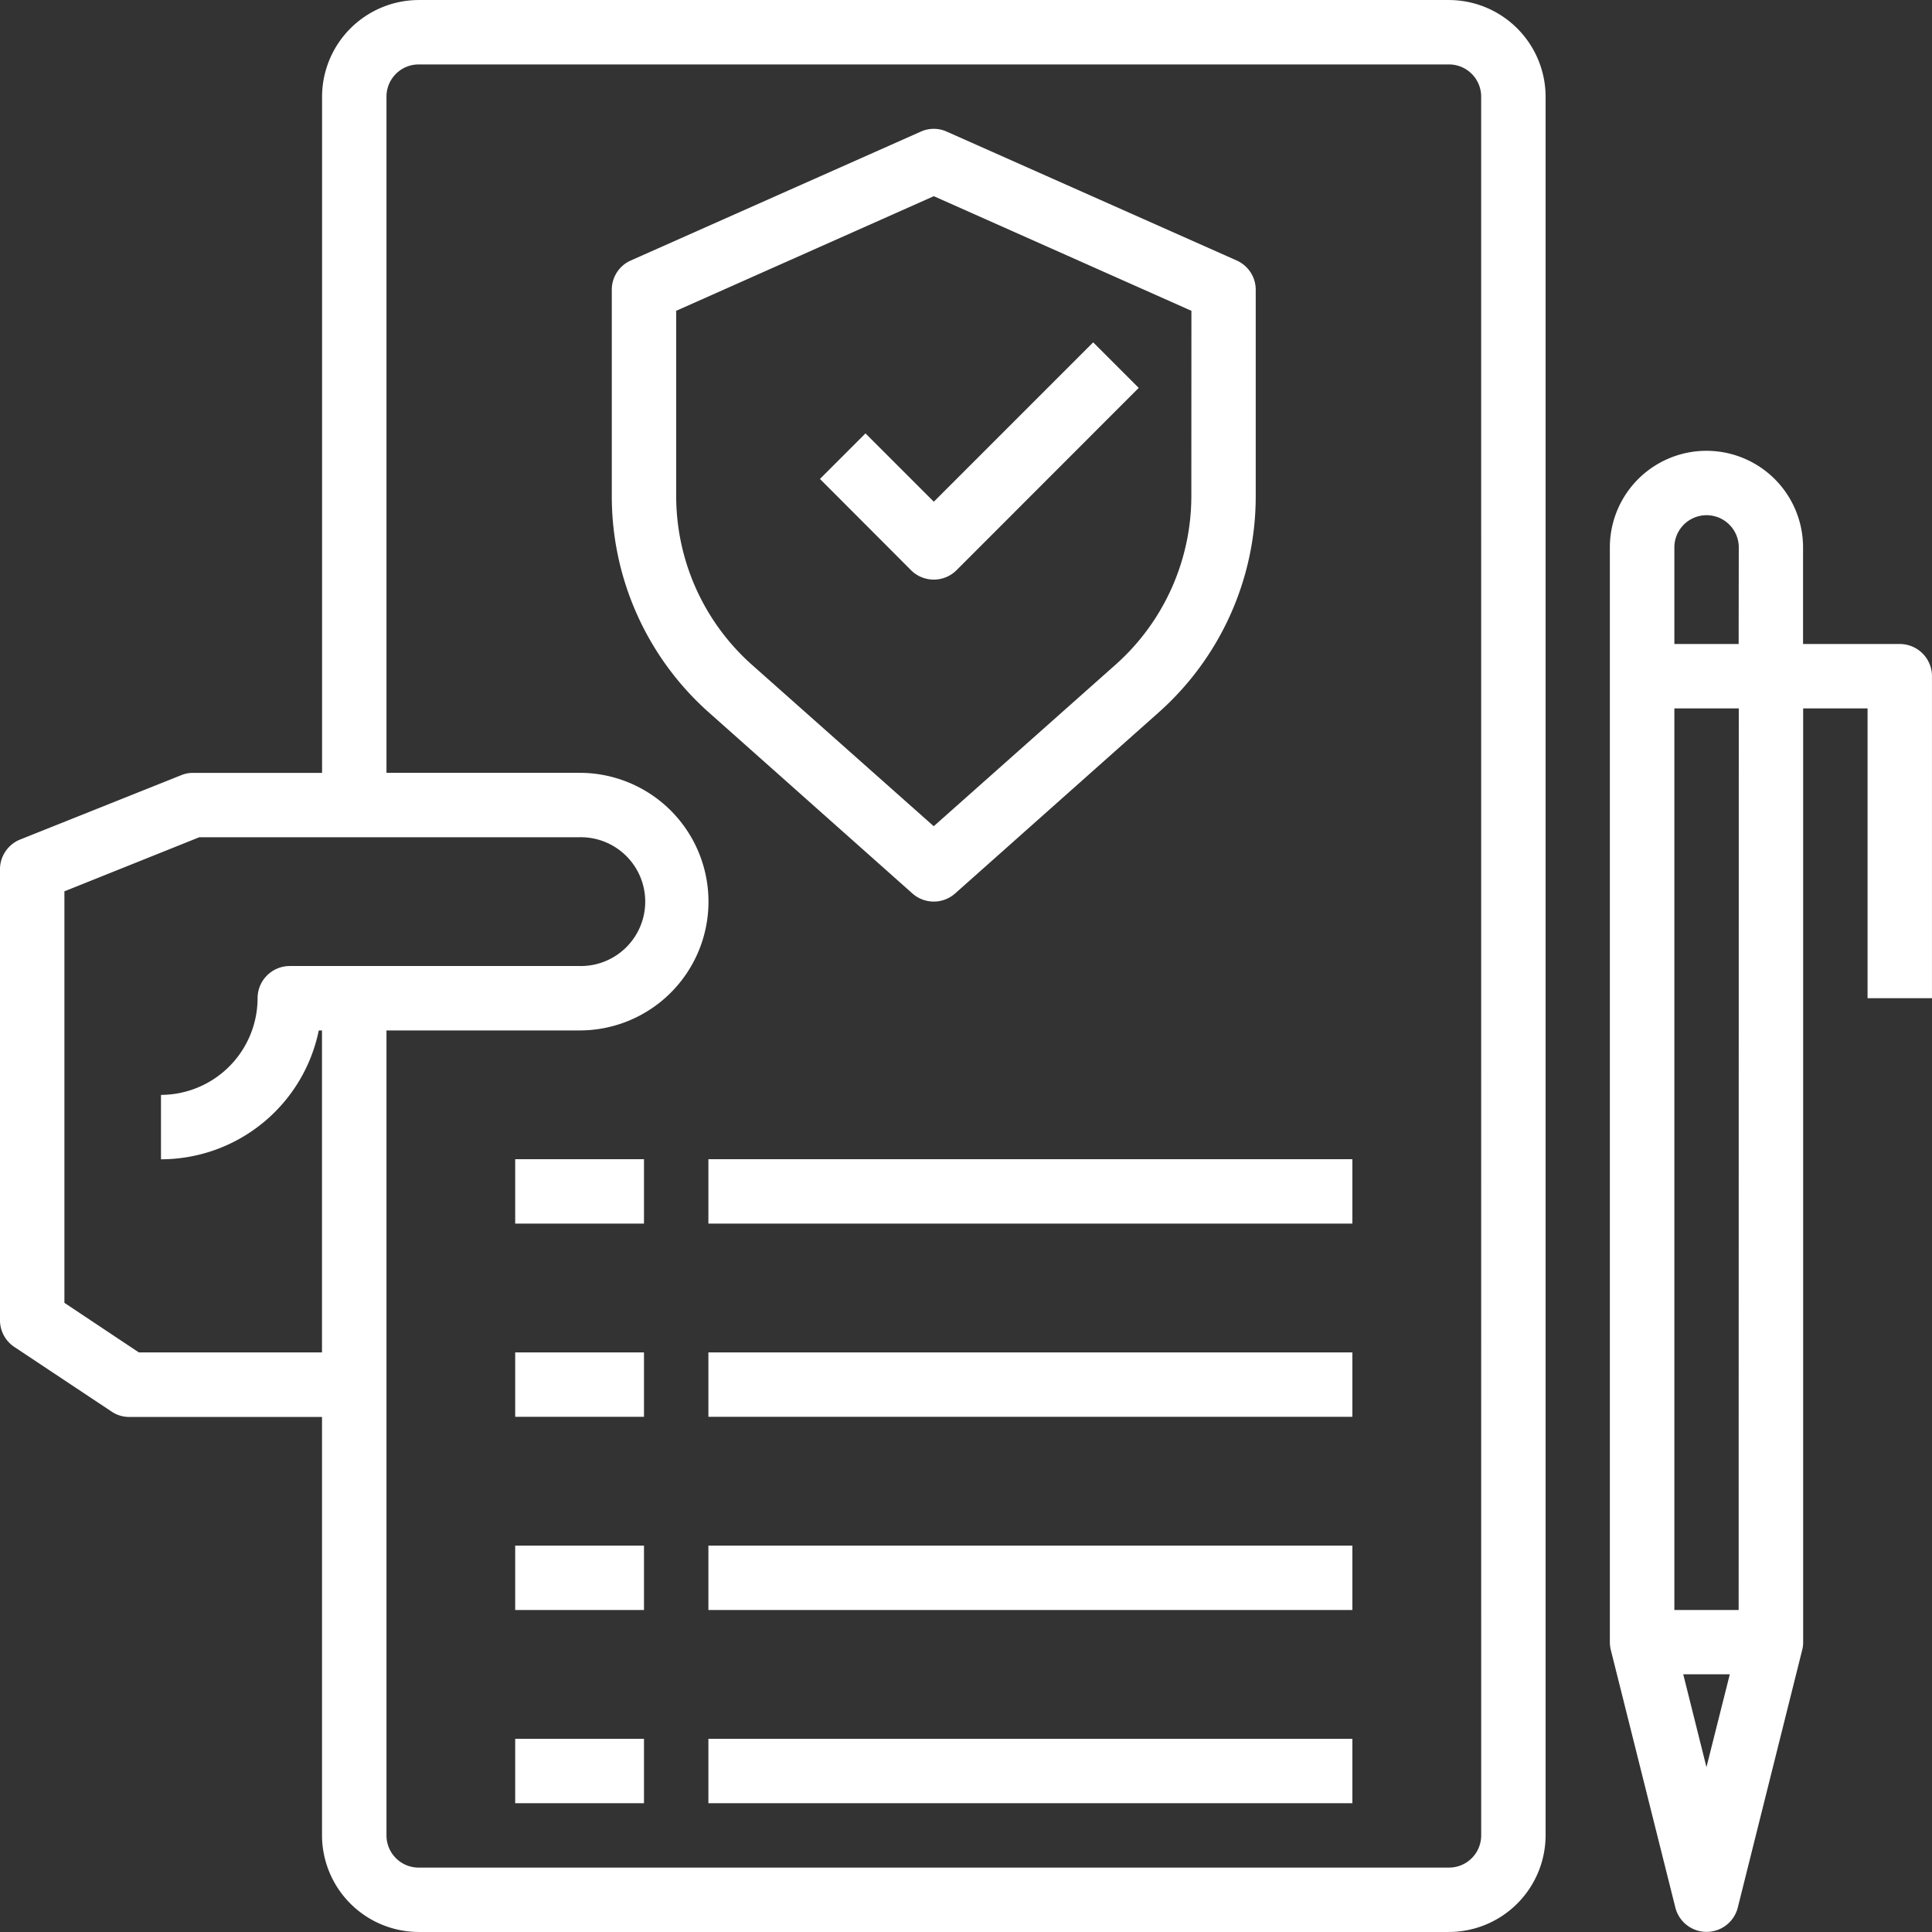
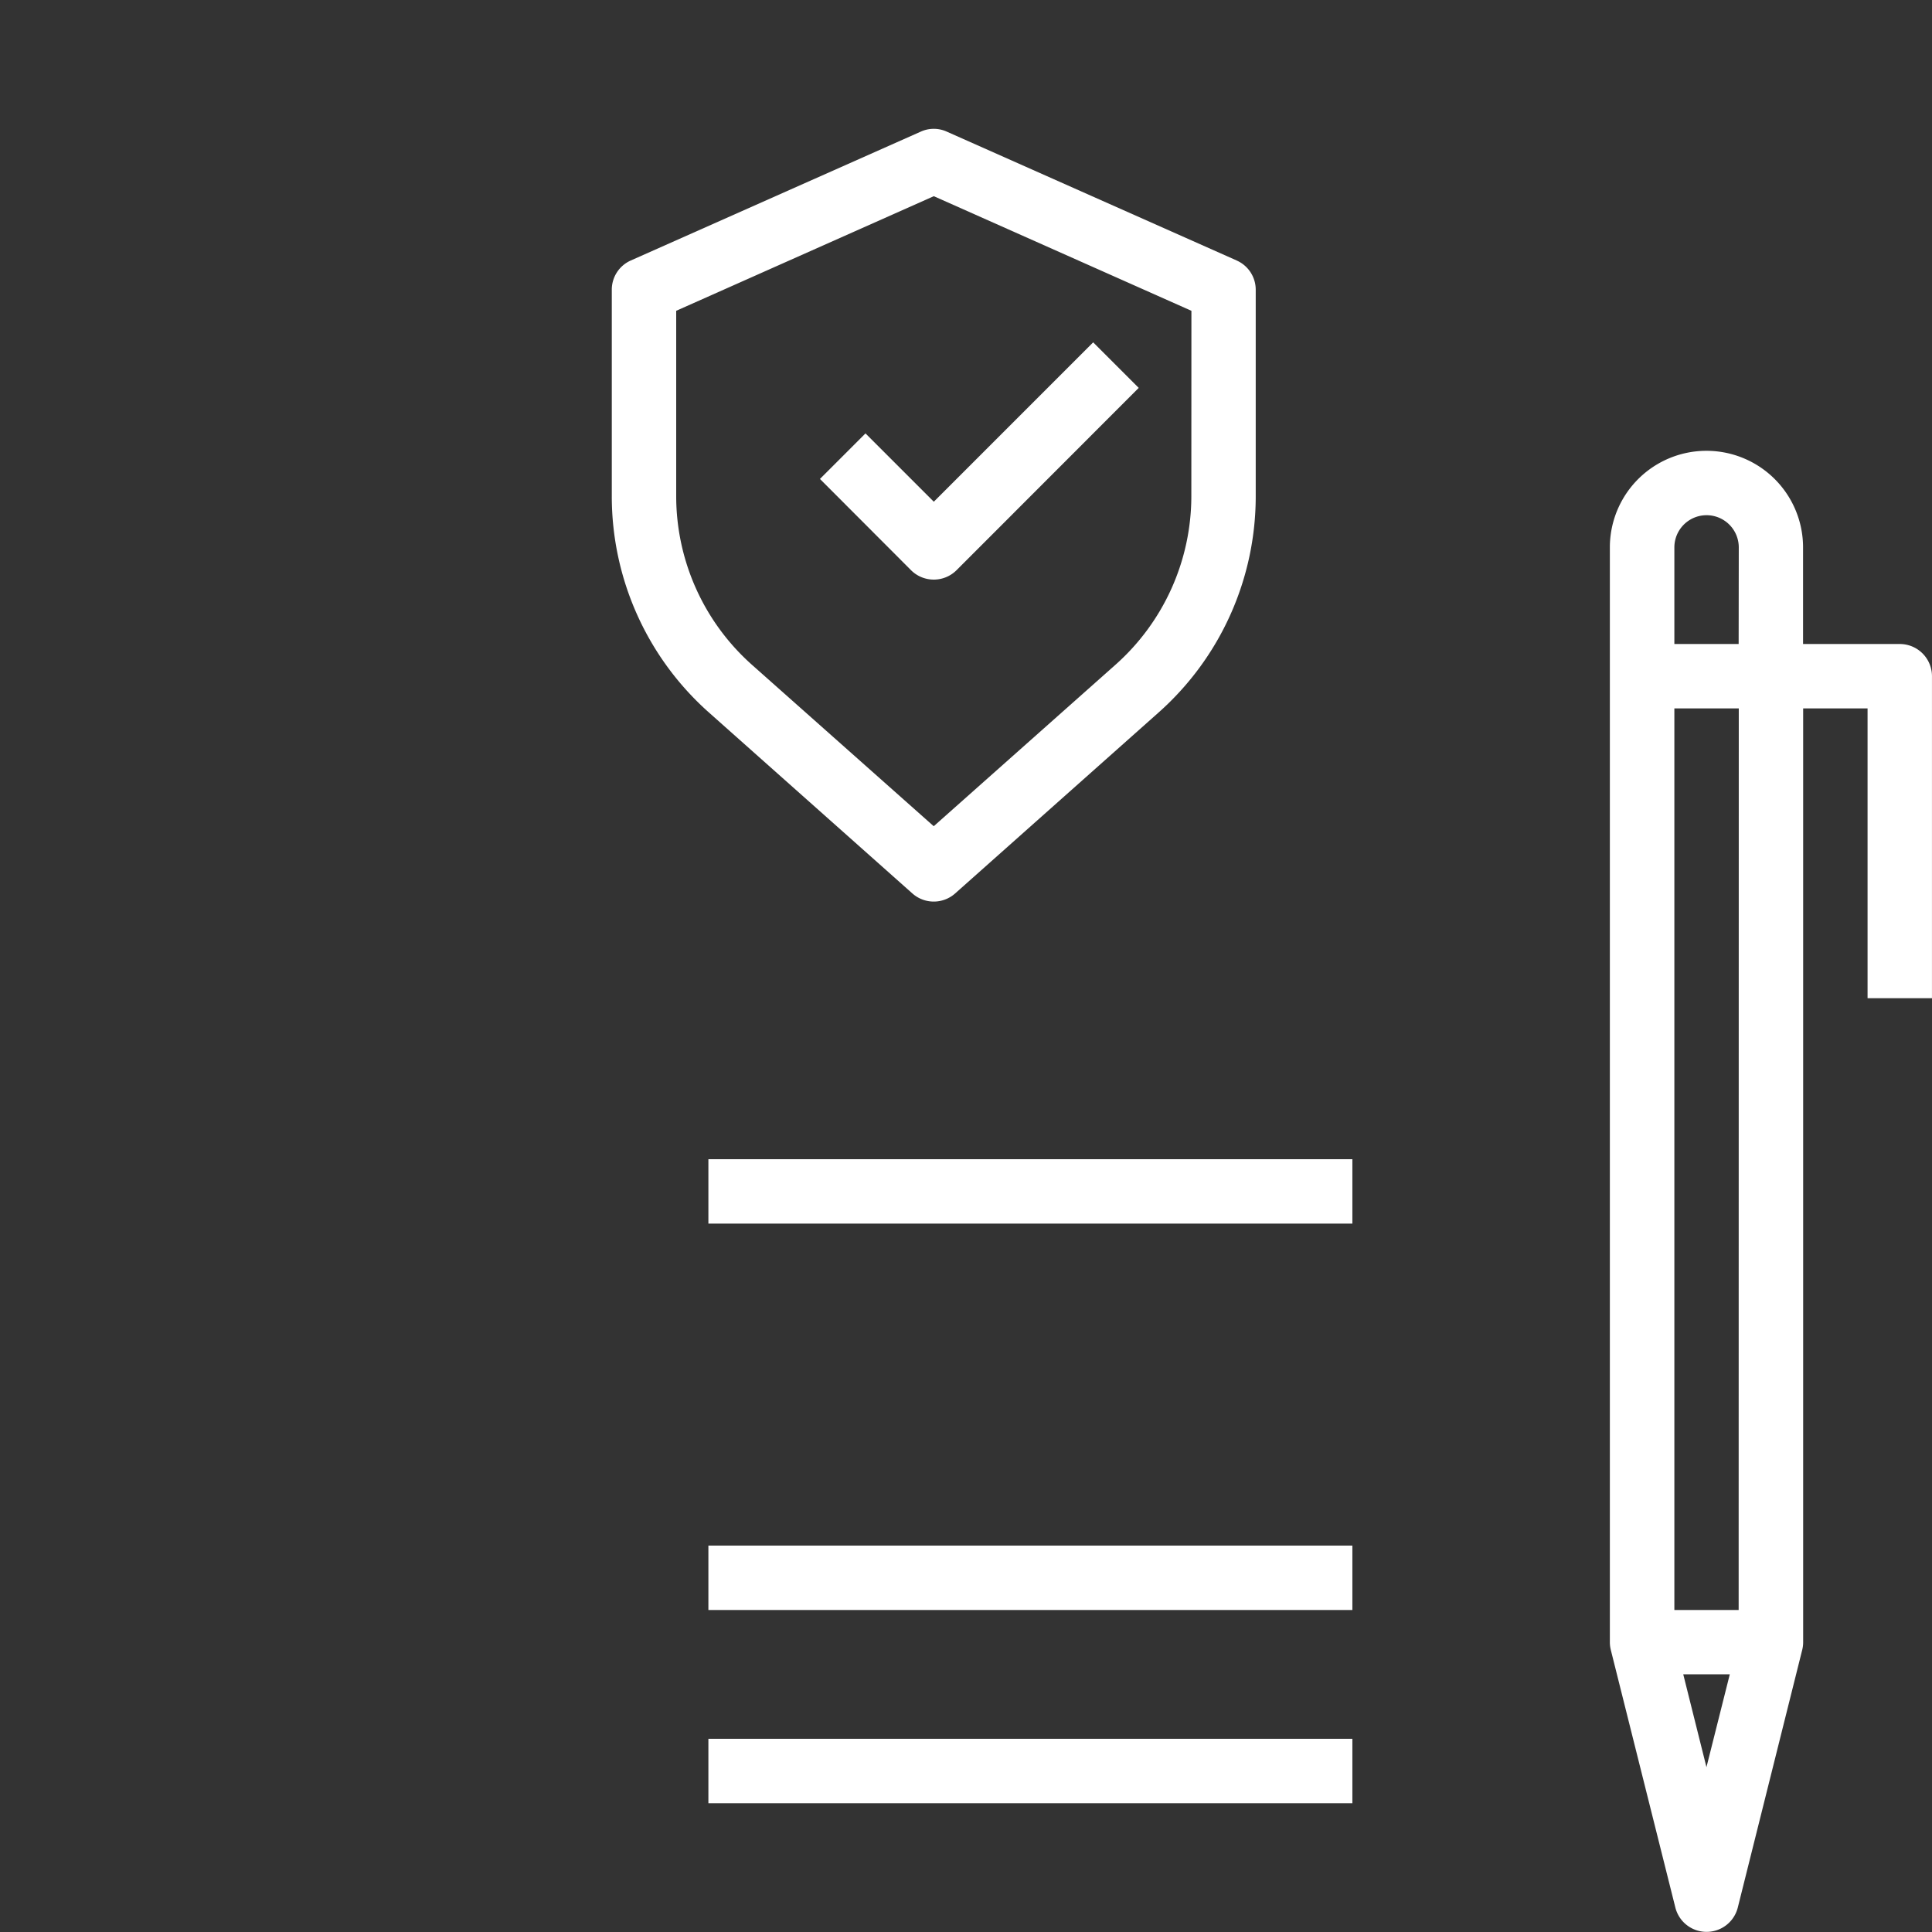
<svg xmlns="http://www.w3.org/2000/svg" width="77" height="77" viewBox="0 0 77 77">
  <rect x="0" y="0" width="77" height="77" fill="#333333" stroke="none" />
  <defs>
    <clipPath id="clip-path">
      <rect id="Rectangle_2" data-name="Rectangle 2" width="77" height="77" transform="translate(1366 93)" />
    </clipPath>
  </defs>
  <g id="Mask_Group_1" data-name="Mask Group 1" transform="translate(-1366 -93)" clip-path="url(#clip-path)">
    <g id="files-document-protection-insurance-pen" transform="translate(1363.686 90.687)">
-       <path id="Path_52" data-name="Path 52" d="M60.063,2.314H19a3.861,3.861,0,0,0-3.85,3.85V33.117H10.013a1.2,1.2,0,0,0-.474.09L3.123,35.77a1.283,1.283,0,0,0-.81,1.194V54.93A1.283,1.283,0,0,0,2.892,56l3.863,2.567a1.241,1.241,0,0,0,.706.219h7.687V75.463A3.861,3.861,0,0,0,19,79.312H60.064a3.861,3.861,0,0,0,3.85-3.85V6.164A3.861,3.861,0,0,0,60.063,2.314ZM15.019,43.381h.128V56.213h-7.3L4.881,54.237v-16.4l5.377-2.156H25.412a2.567,2.567,0,1,1,0,5.133H13.863A1.283,1.283,0,0,0,12.58,42.1a3.861,3.861,0,0,1-3.85,3.85v2.567A6.428,6.428,0,0,0,15.019,43.381ZM61.347,75.463a1.283,1.283,0,0,1-1.283,1.283H19a1.283,1.283,0,0,1-1.283-1.283V43.381h7.7a5.133,5.133,0,1,0,0-10.267h-7.7V6.164A1.283,1.283,0,0,1,19,4.881H60.063a1.283,1.283,0,0,1,1.283,1.283Z" fill="#fff" />
      <path id="Path_53" data-name="Path 53" d="M36.309,24.068a1.283,1.283,0,0,0,.907-.376l7.26-7.265-1.815-1.815-6.352,6.352-2.723-2.723-1.815,1.815L35.4,23.692a1.283,1.283,0,0,0,.907.376Z" transform="translate(3.222 1.345)" fill="#fff" />
      <path id="Path_54" data-name="Path 54" d="M49.2,12.189,37.652,7.057a1.256,1.256,0,0,0-1.053,0L25.05,12.189a1.272,1.272,0,0,0-.757,1.168v8.226a11.523,11.523,0,0,0,3.875,8.624l8.11,7.213a1.283,1.283,0,0,0,1.694,0l8.11-7.213a11.523,11.523,0,0,0,3.875-8.624V13.358a1.273,1.273,0,0,0-.758-1.168Zm-1.809,9.395a9,9,0,0,1-3.016,6.71l-7.251,6.442L29.876,28.3a9,9,0,0,1-3.016-6.71V14.194L37.127,9.626l10.267,4.568Z" transform="translate(2.404 0.506)" fill="#fff" />
      <path id="Path_55" data-name="Path 55" d="M71.7,26.209h-3.85v-3.85a3.85,3.85,0,1,0-7.7,0V65.992a1.266,1.266,0,0,0,.038.308L62.76,76.566a1.283,1.283,0,0,0,2.489,0L67.816,66.3a1.266,1.266,0,0,0,.038-.308V28.776h2.567v11.55h2.567V27.493A1.283,1.283,0,0,0,71.7,26.209ZM64,70.972l-.925-3.7H64.93Zm1.283-6.263H62.721V28.776h2.567Zm0-38.5H62.721v-3.85a1.283,1.283,0,1,1,2.567,0Z" transform="translate(6.325 1.771)" fill="#fff" />
-       <path id="Path_56" data-name="Path 56" d="M20.823,43.959h5.133v2.567H20.823Z" transform="translate(2.024 4.554)" fill="#fff" />
      <path id="Path_57" data-name="Path 57" d="M27.764,43.959H53.43v2.567H27.764Z" transform="translate(2.783 4.554)" fill="#fff" />
-       <path id="Path_58" data-name="Path 58" d="M20.823,50.9h5.133v2.567H20.823Z" transform="translate(2.024 5.313)" fill="#fff" />
-       <path id="Path_59" data-name="Path 59" d="M27.764,50.9H53.43v2.567H27.764Z" transform="translate(2.783 5.313)" fill="#fff" />
-       <path id="Path_60" data-name="Path 60" d="M20.823,57.841h5.133v2.567H20.823Z" transform="translate(2.024 6.072)" fill="#fff" />
+       <path id="Path_59" data-name="Path 59" d="M27.764,50.9v2.567H27.764Z" transform="translate(2.783 5.313)" fill="#fff" />
      <path id="Path_61" data-name="Path 61" d="M27.764,57.841H53.43v2.567H27.764Z" transform="translate(2.783 6.072)" fill="#fff" />
-       <path id="Path_62" data-name="Path 62" d="M20.823,64.782h5.133v2.567H20.823Z" transform="translate(2.024 6.831)" fill="#fff" />
      <path id="Path_63" data-name="Path 63" d="M27.764,64.782H53.43v2.567H27.764Z" transform="translate(2.783 6.831)" fill="#fff" />
    </g>
  </g>
</svg>